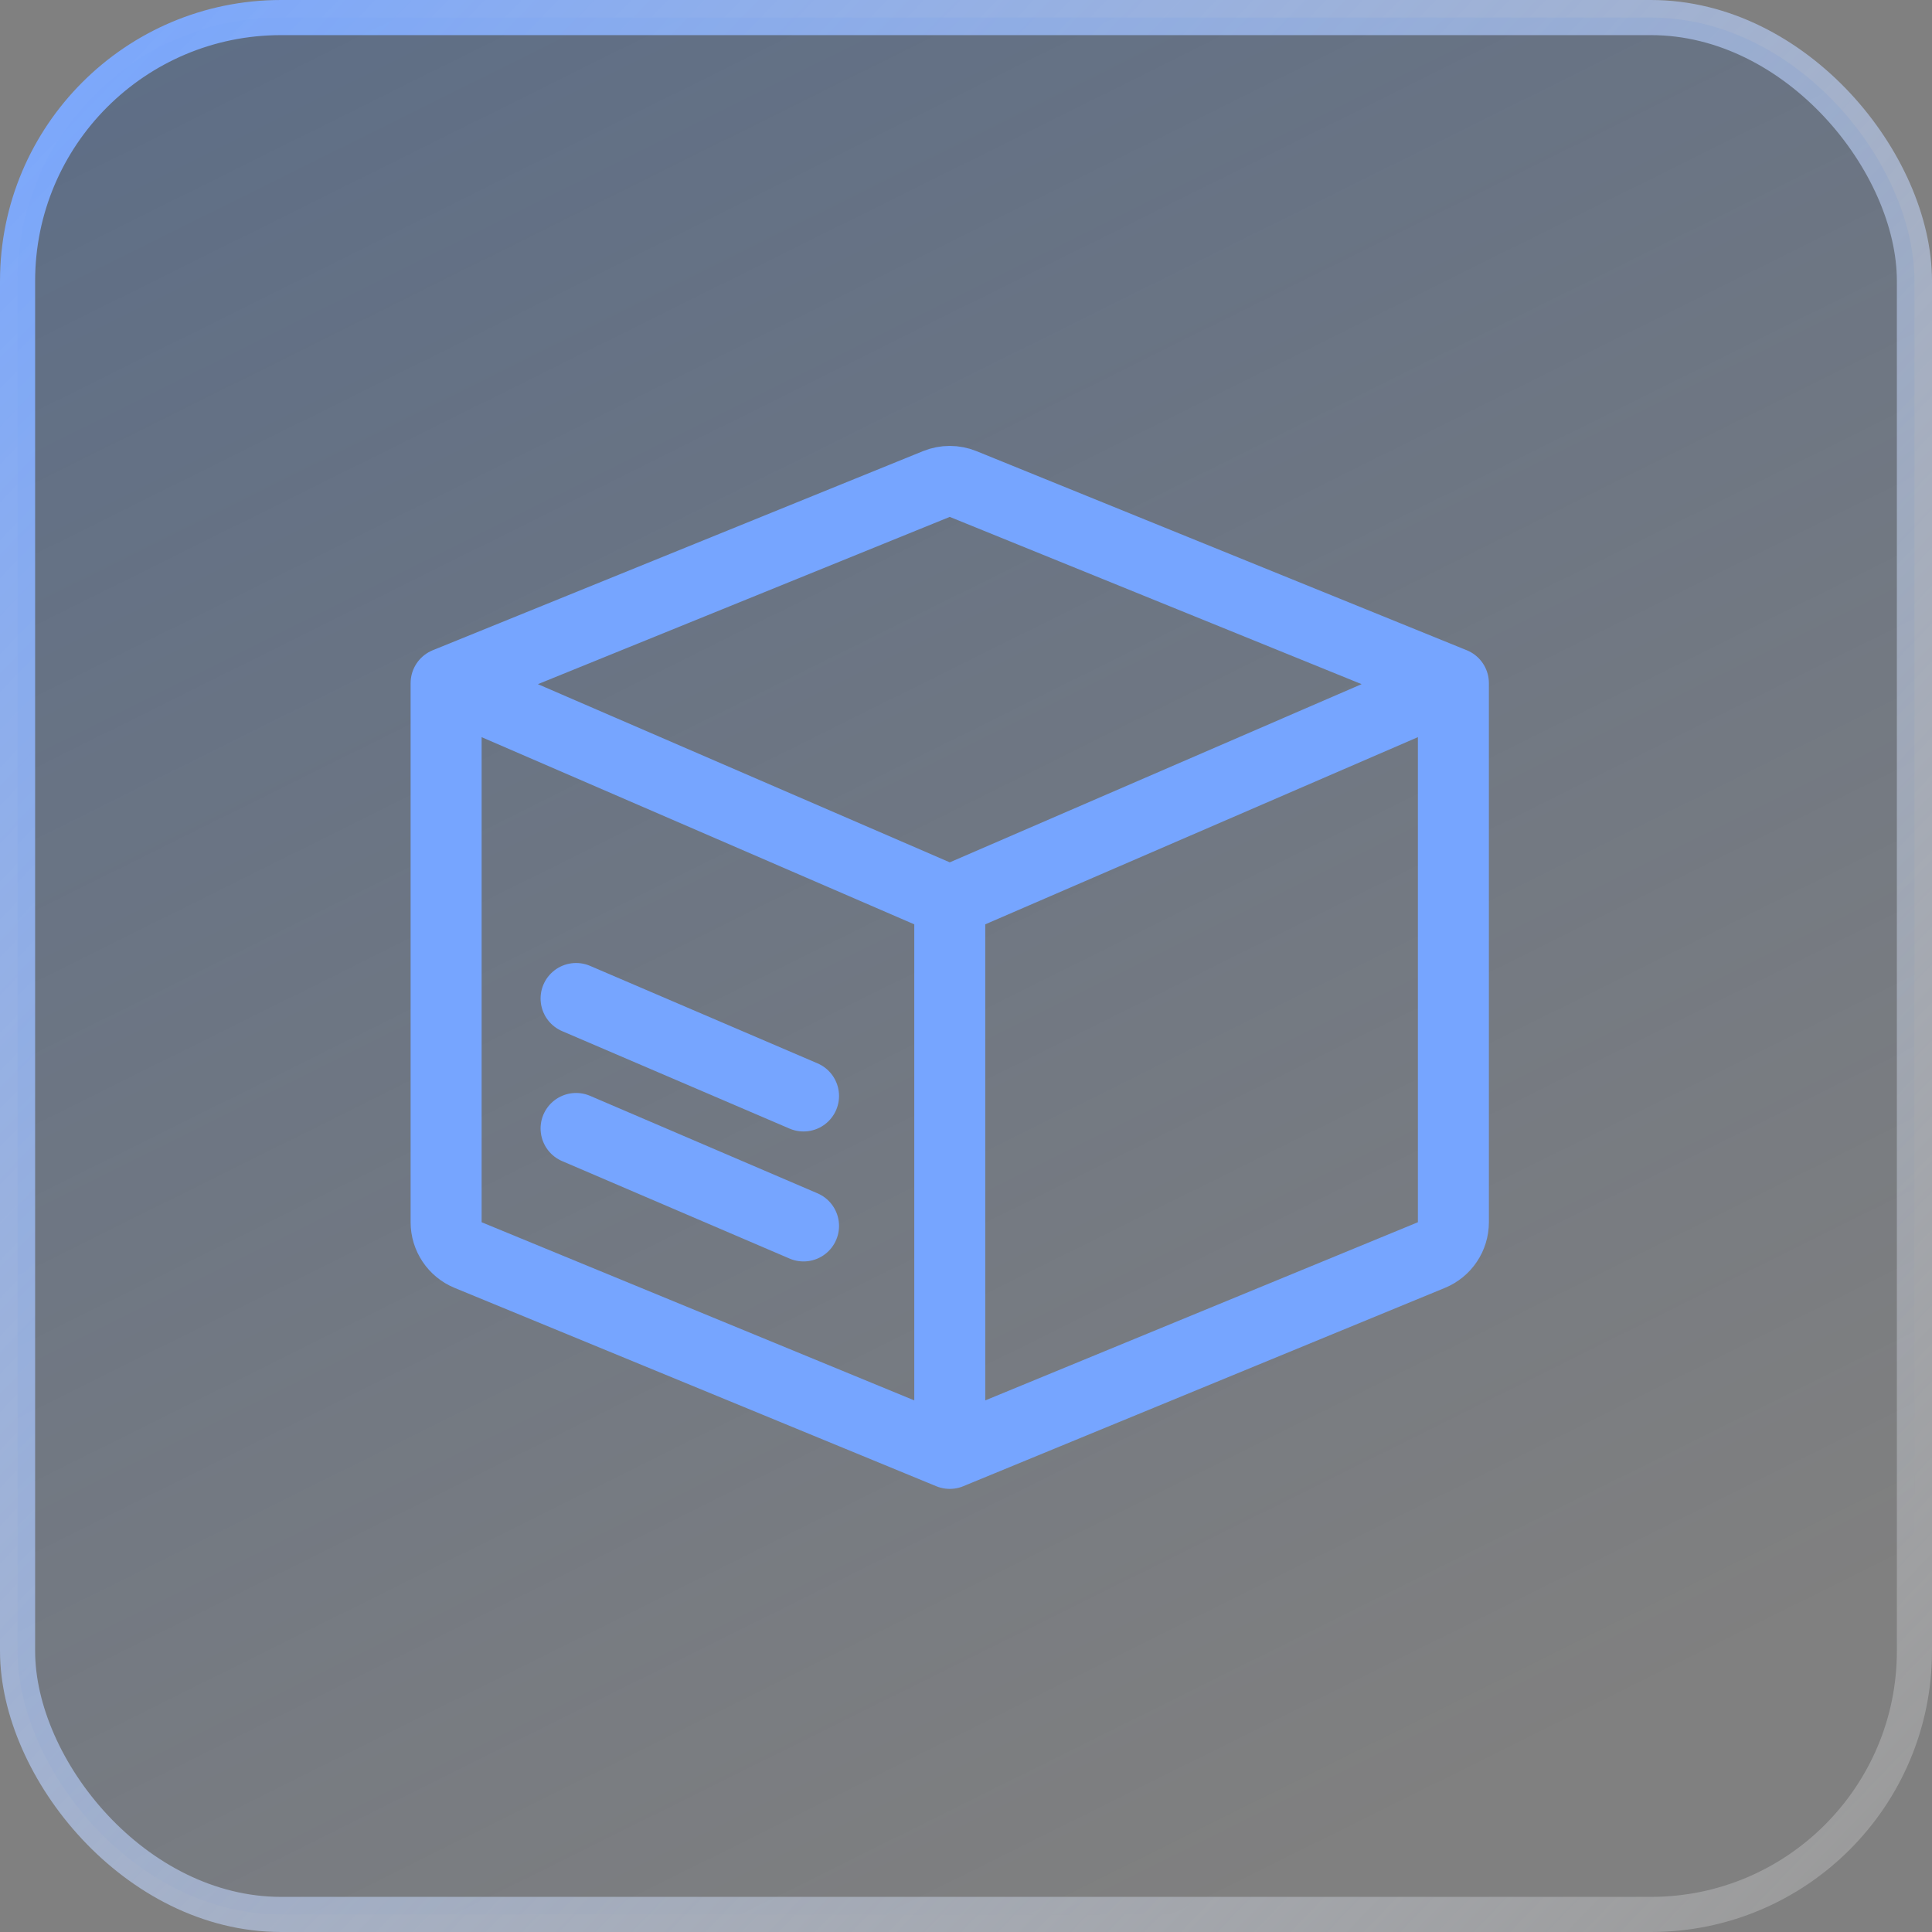
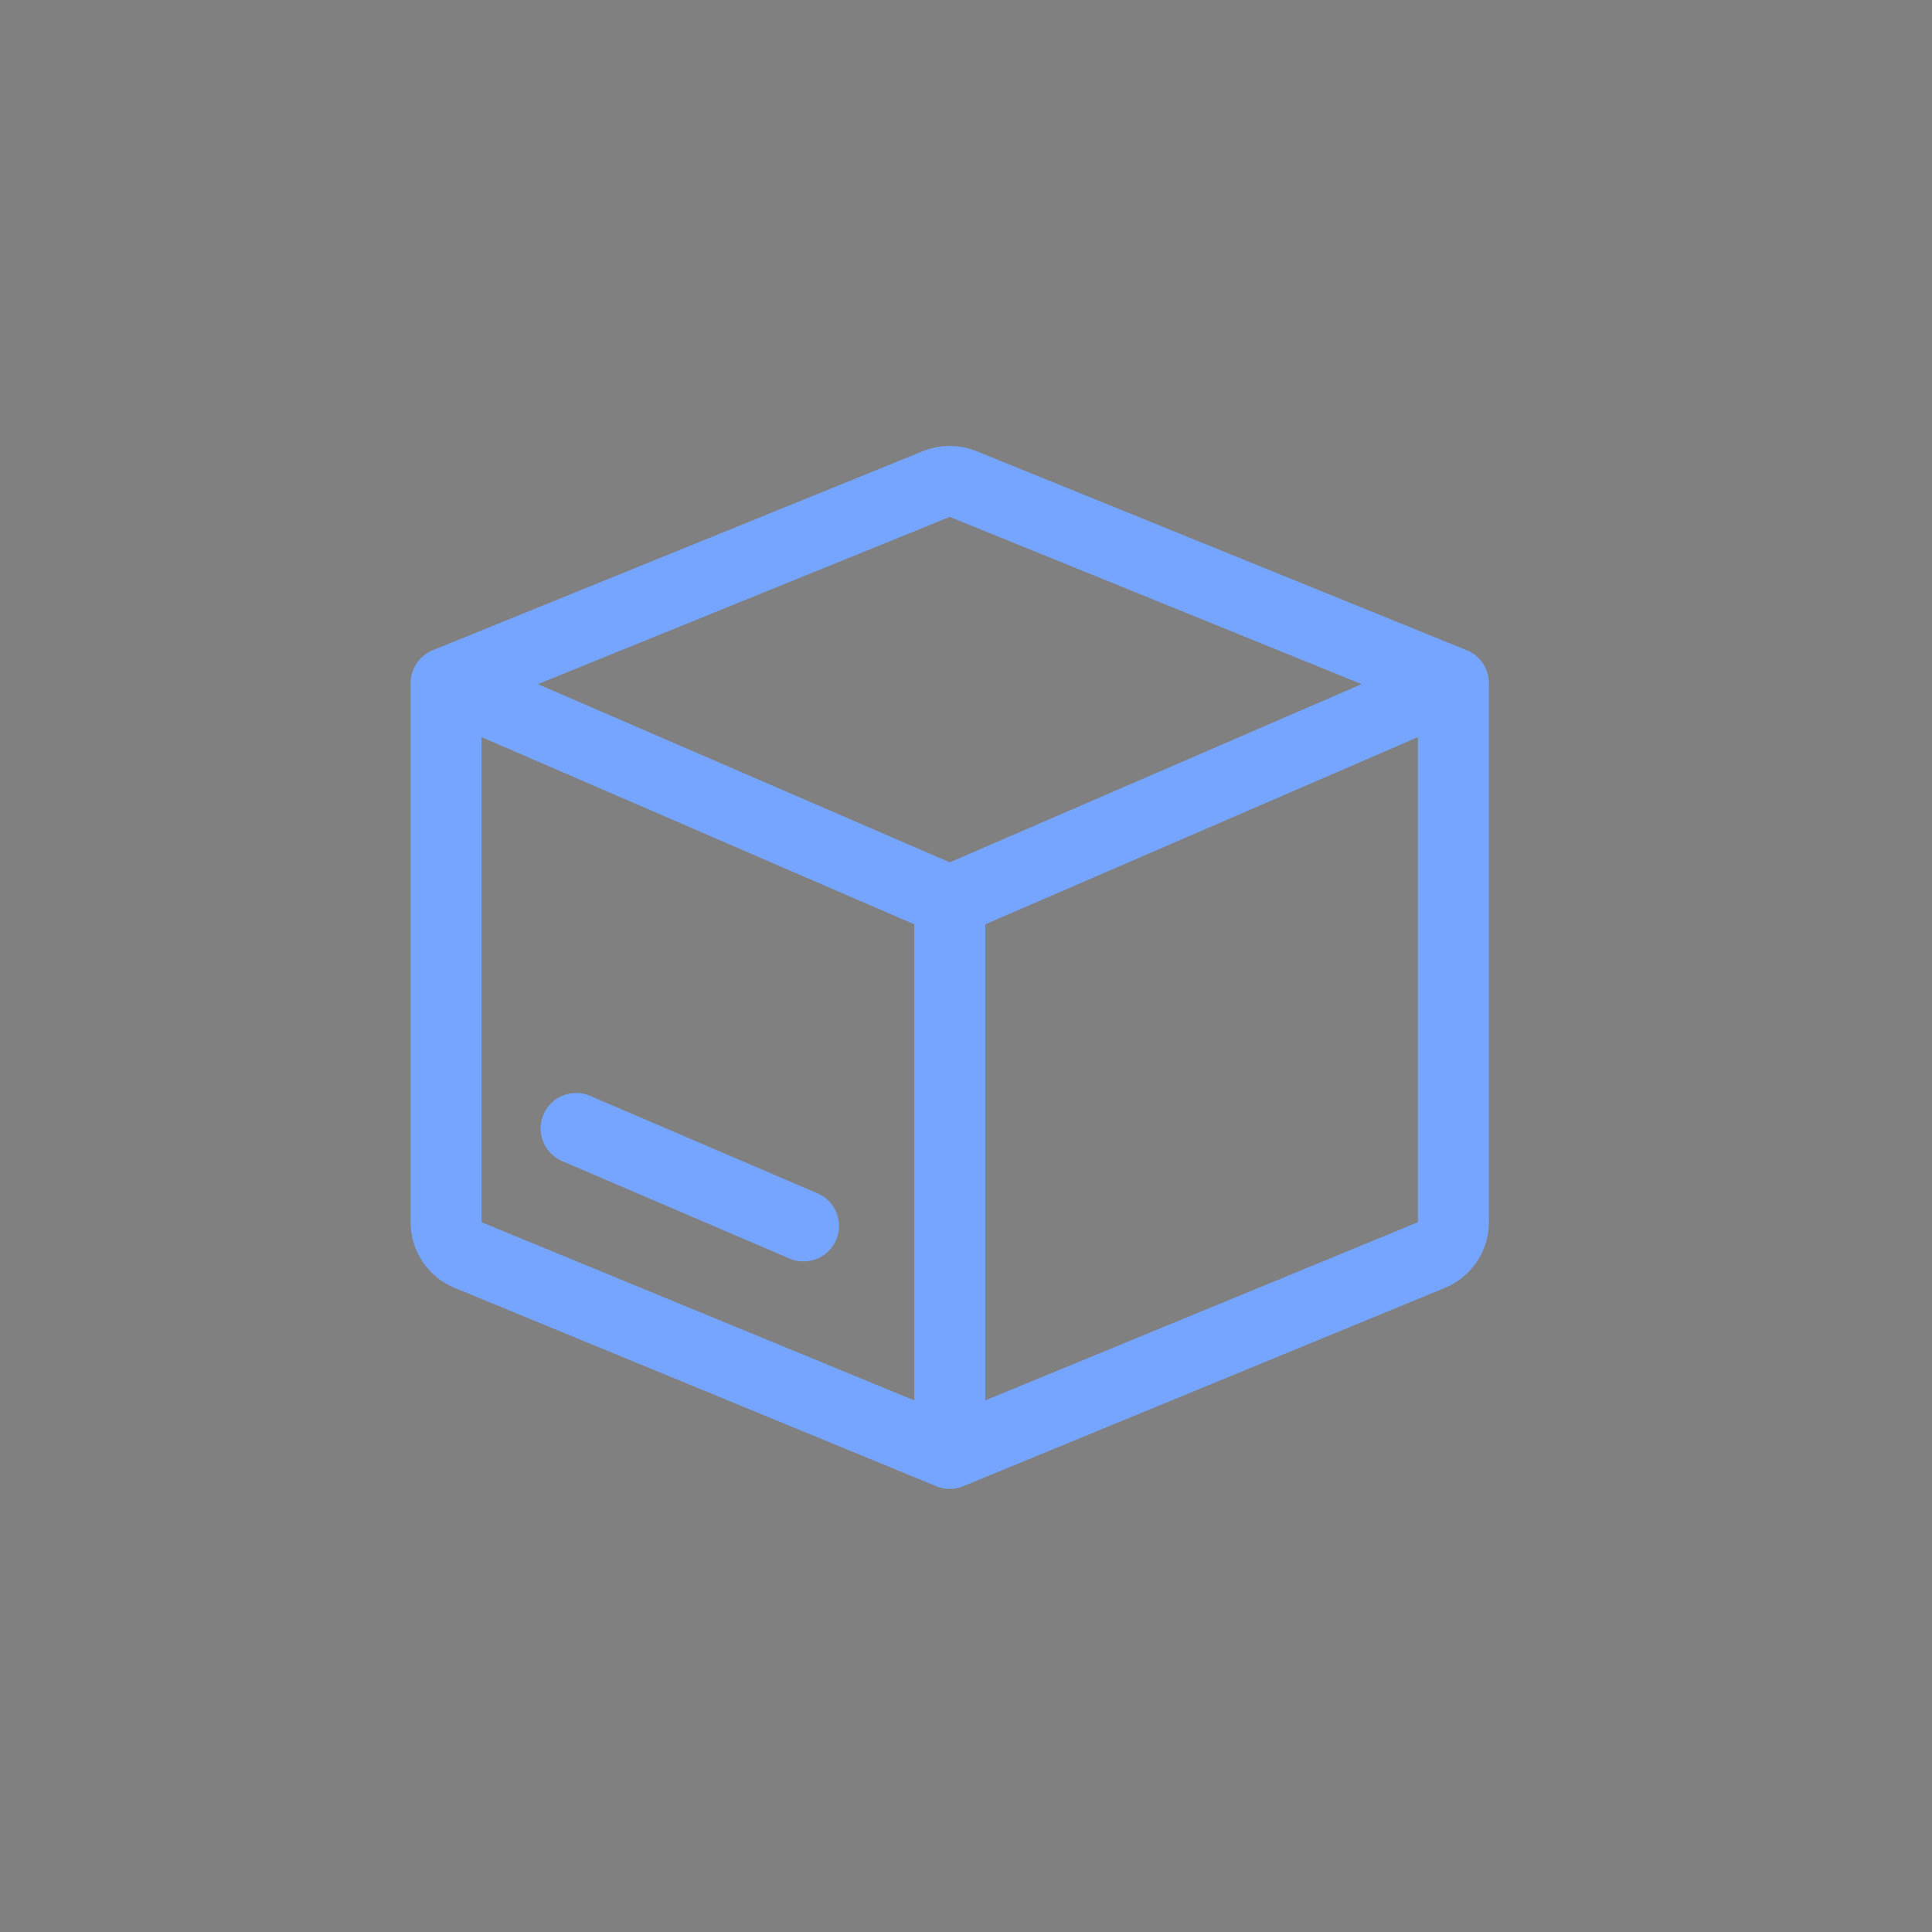
<svg xmlns="http://www.w3.org/2000/svg" width="55" height="55" viewBox="0 0 55 55" fill="none">
  <rect x="0" y="0" width="55" height="55" fill="#808080" stroke="none" />
-   <rect x="0.5" y="0.5" width="54" height="54" rx="7.5" fill="url(#paint0_linear_6001_3820)" />
-   <rect x="0.5" y="0.5" width="54" height="54" rx="7.5" stroke="url(#paint1_linear_6001_3820)" />
  <path d="M12.7 19.447L26.657 13.779C26.901 13.68 27.174 13.68 27.418 13.779L41.375 19.447M12.7 19.447L27.038 25.65M12.7 19.447V34.795C12.7 35.204 12.947 35.573 13.326 35.729L27.038 41.375M27.038 25.65L41.375 19.447M27.038 25.65V41.375M41.375 19.447V34.795C41.375 35.204 41.128 35.573 40.749 35.729L27.038 41.375" stroke="#76A5FF" stroke-width="2.021" stroke-linecap="round" stroke-linejoin="round" />
-   <path d="M16.4 28.425L22.875 31.2" stroke="#76A5FF" stroke-width="2.021" stroke-linecap="round" stroke-linejoin="round" />
  <path d="M16.4 32.125L22.875 34.9" stroke="#76A5FF" stroke-width="2.021" stroke-linecap="round" stroke-linejoin="round" />
  <defs>
    <linearGradient id="paint0_linear_6001_3820" x1="2.406" y1="3.094" x2="29.219" y2="57.062" gradientUnits="userSpaceOnUse">
      <stop stop-color="#003C97" stop-opacity="0.26" />
      <stop offset="1" stop-color="#003C97" stop-opacity="0" />
    </linearGradient>
    <linearGradient id="paint1_linear_6001_3820" x1="55" y1="53.09" x2="0" y2="0" gradientUnits="userSpaceOnUse">
      <stop stop-color="white" stop-opacity="0.2" />
      <stop offset="1" stop-color="#76A5FF" />
    </linearGradient>
  </defs>
</svg>